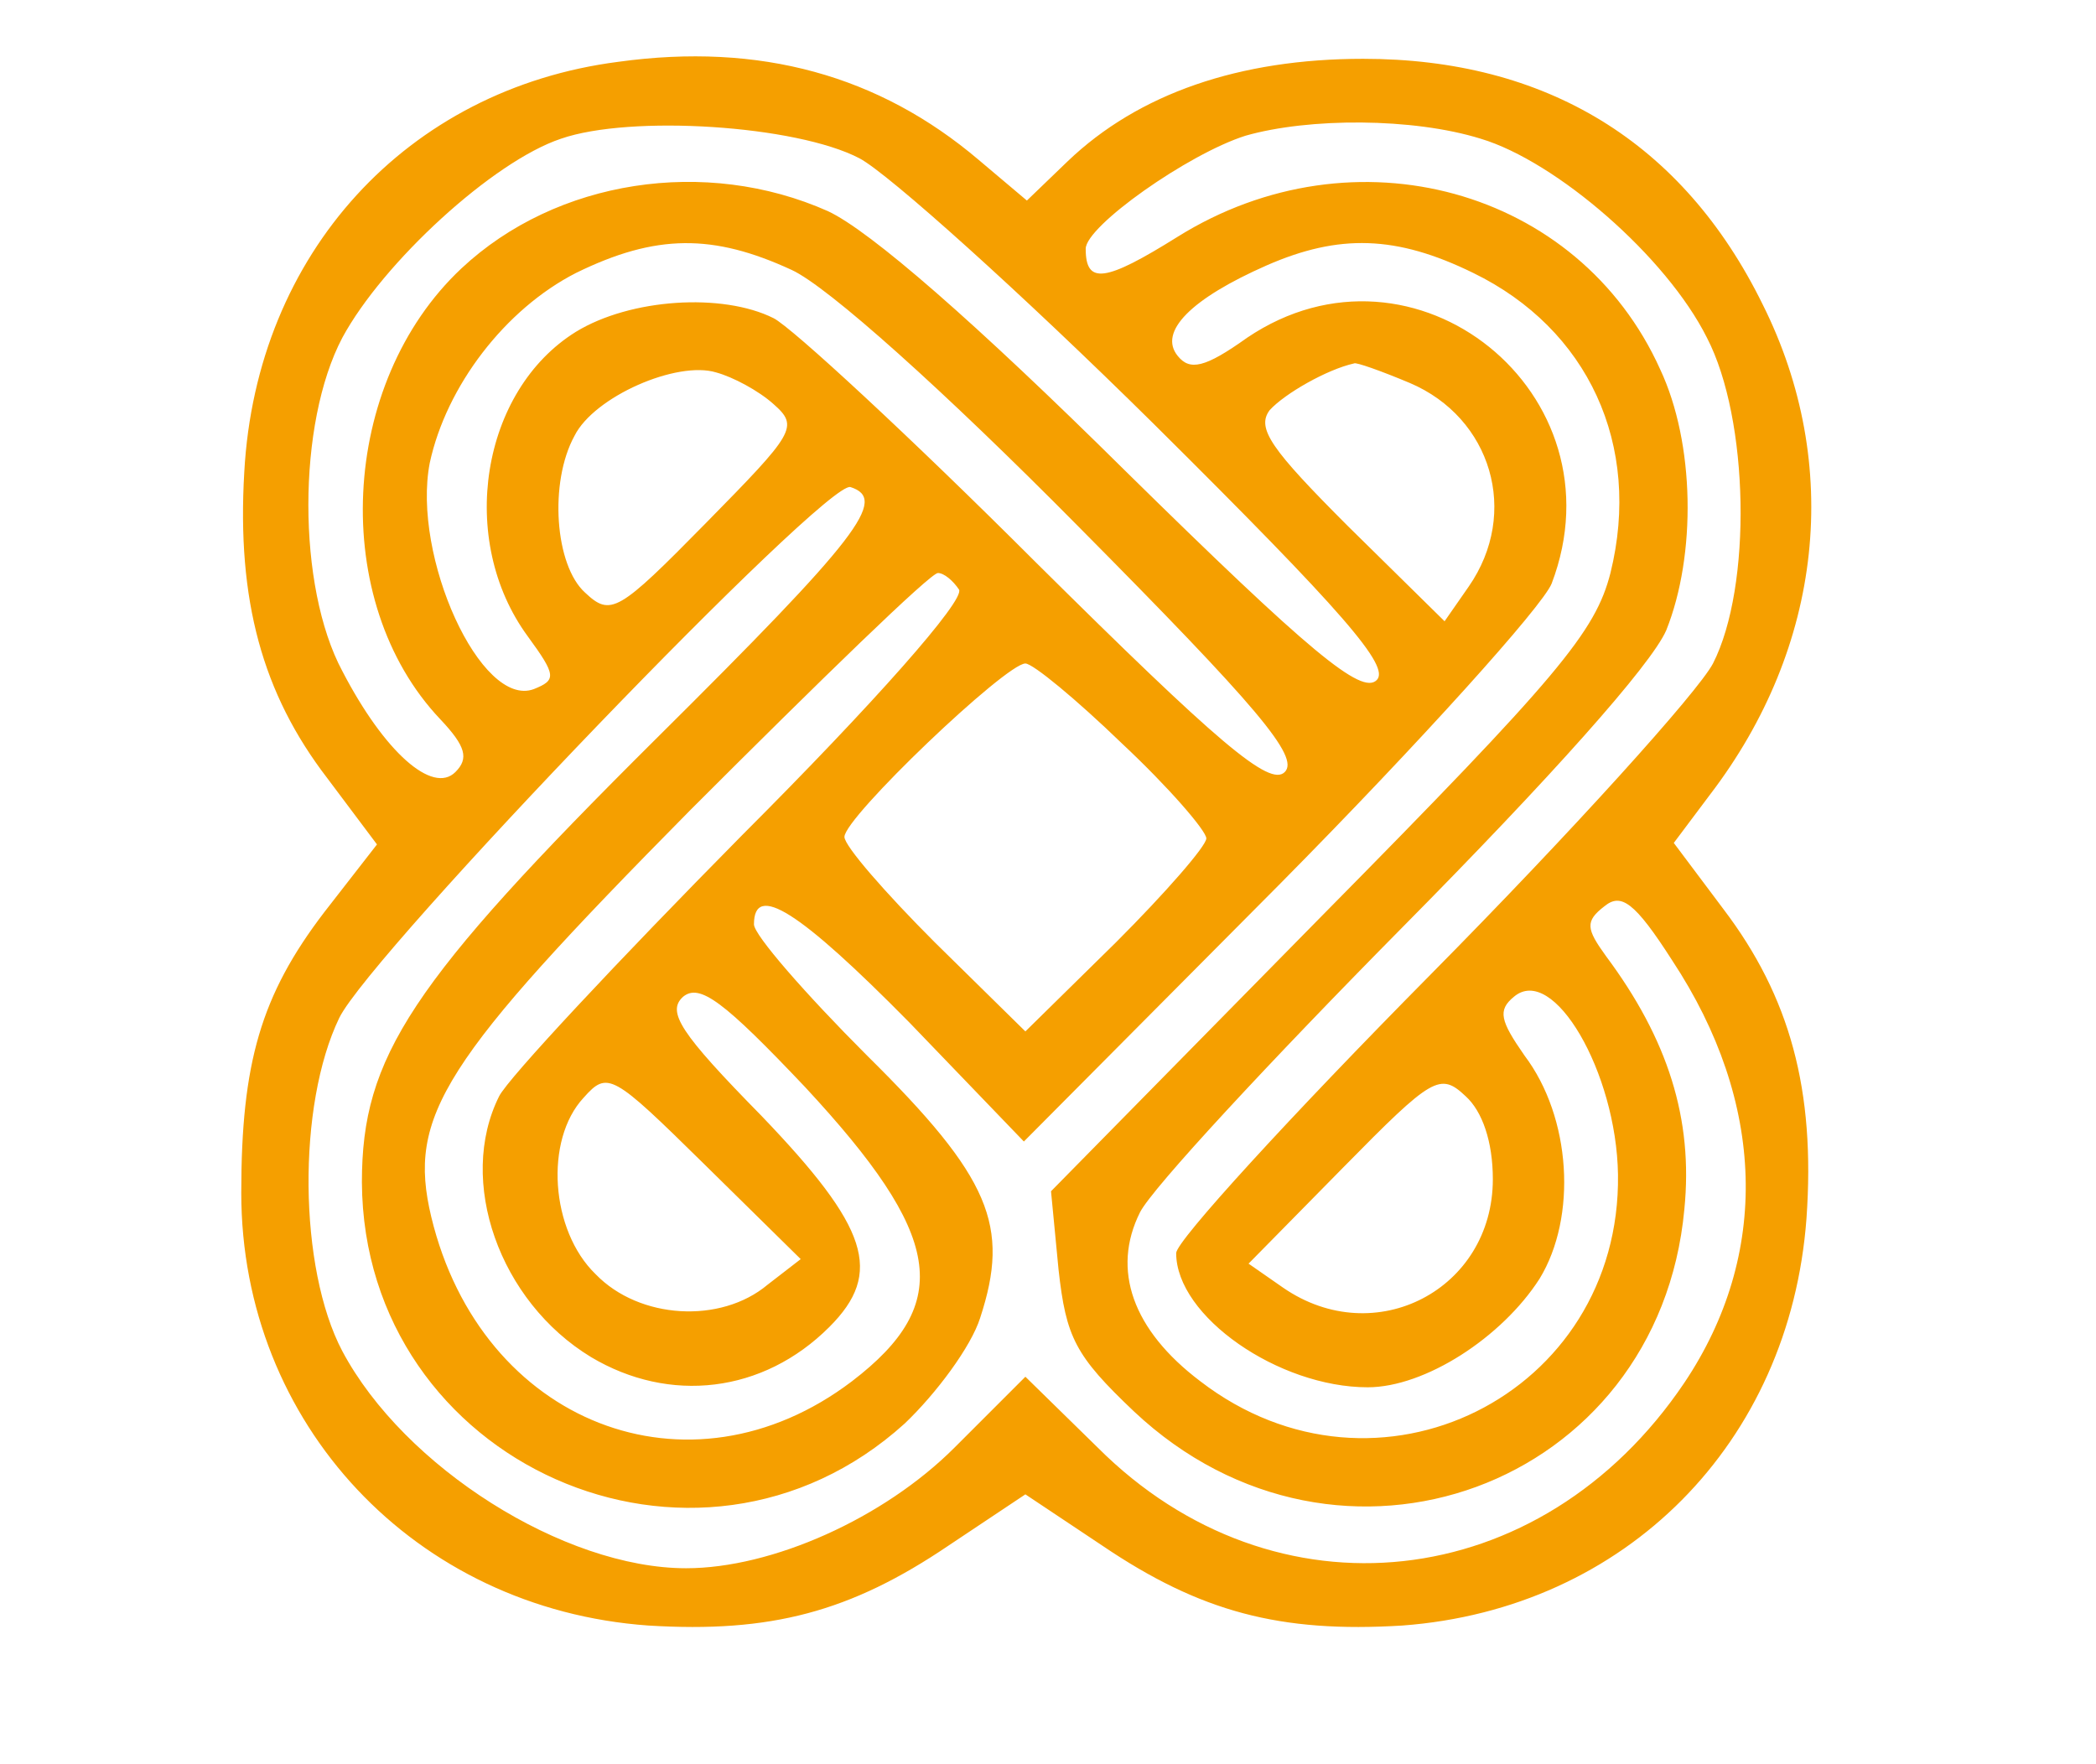
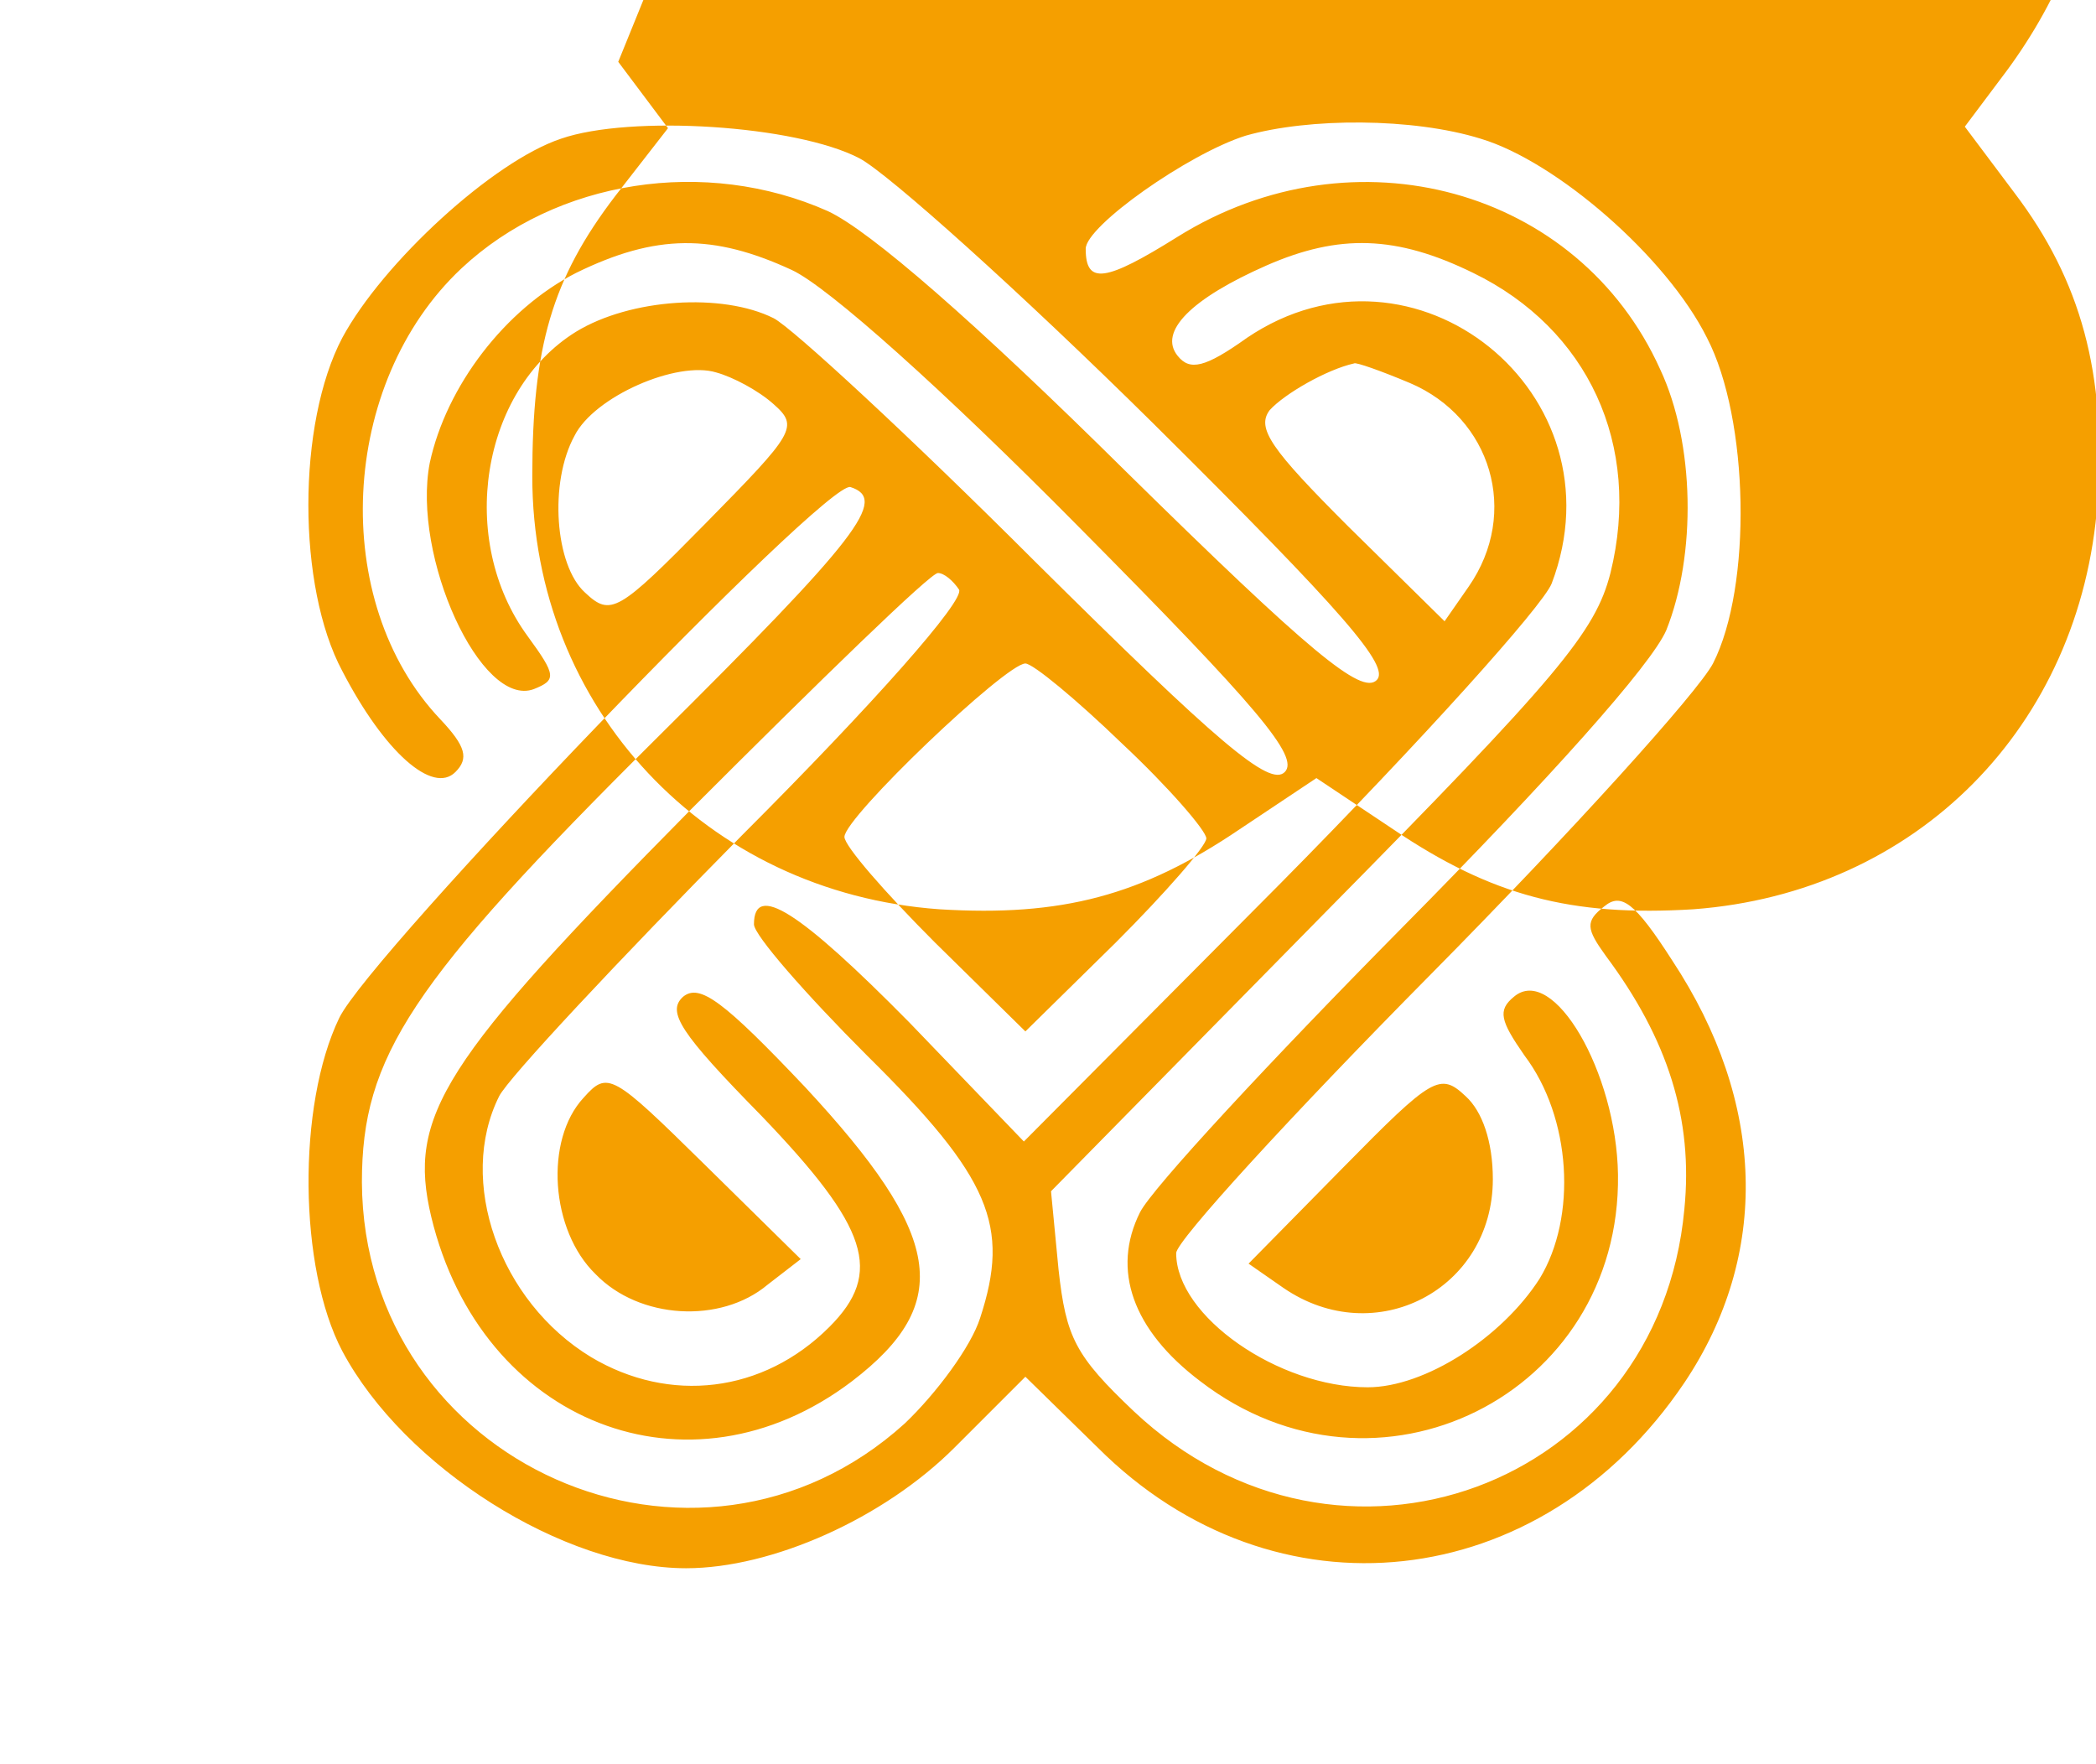
<svg xmlns="http://www.w3.org/2000/svg" version="1.0" width="139pt" height="117pt" viewBox="0 0 139 117" preserveAspectRatio="xMidYMid meet">
  <g transform="translate(0,117) scale(0.1,-0.1)" fill="#f59f00" stroke="none">
-     <path d="M410 1129 c-140 -18 -240 -127 -248 -272 -5 -85 12 -147 55 -203 l33 -44 -35 -45 c-42 -55 -55 -100 -55 -186 0 -153 115 -276 270 -287 81 -5 134 9 199 53 l51 34 51 -34 c65 -44 118 -58 199 -53 148 11 257 121 268 270 6 85 -11 147 -55 205 l-33 44 24 32 c75 98 88 219 35 325 -53 108 -144 163 -265 163 -82 0 -149 -23 -196 -68 l-27 -26 -32 27 c-66 56 -145 78 -239 65z m160 -64 c19 -10 107 -89 195 -176 127 -126 157 -161 148 -170 -10 -10 -44 18 -167 139 -99 98 -169 159 -197 172 -81 36 -180 21 -243 -38 -81 -76 -88 -221 -14 -299 17 -18 19 -26 10 -35 -15 -15 -47 13 -75 67 -30 56 -30 164 0 221 27 50 100 117 145 132 46 16 156 9 198 -13z m412 13 c50 -15 123 -78 150 -132 28 -54 30 -165 4 -216 -10 -19 -94 -112 -187 -206 -93 -94 -169 -177 -169 -185 0 -42 68 -89 127 -89 38 0 89 33 114 72 25 41 21 107 -10 148 -16 23 -18 30 -7 39 26 22 68 -50 69 -118 2 -146 -160 -227 -277 -137 -45 34 -59 74 -40 112 8 16 87 101 174 189 98 99 165 174 175 197 20 50 19 124 -4 173 -54 120 -203 161 -320 88 -48 -30 -61 -32 -61 -8 0 15 68 63 106 75 42 12 111 12 156 -2z m-457 -87 c24 -11 101 -80 190 -170 119 -120 147 -153 137 -163 -10 -10 -44 19 -165 139 -83 83 -162 156 -174 162 -34 17 -95 13 -131 -9 -63 -39 -79 -138 -32 -202 19 -26 19 -29 4 -35 -35 -13 -81 88 -69 150 11 51 50 102 97 126 53 26 91 26 143 2z m452 -2 c76 -37 112 -114 91 -199 -10 -39 -34 -68 -191 -227 l-180 -183 5 -52 c5 -45 11 -57 50 -94 136 -128 348 -50 365 134 6 60 -11 113 -52 168 -13 18 -14 23 -1 33 11 9 20 3 45 -36 62 -94 65 -195 8 -280 -95 -141 -272 -160 -389 -43 l-48 47 -47 -47 c-47 -47 -121 -80 -178 -80 -81 0 -187 67 -228 144 -29 55 -30 163 -2 221 21 43 323 357 339 352 25 -8 6 -33 -129 -167 -163 -162 -195 -211 -195 -294 1 -187 222 -285 360 -160 21 20 44 51 50 70 20 61 7 93 -75 174 -41 41 -75 80 -75 87 0 28 30 9 103 -65 l76 -79 170 171 c93 94 174 184 180 199 48 126 -91 238 -202 163 -28 -20 -38 -22 -46 -12 -13 16 9 38 59 60 48 21 86 20 137 -5z m-464 -87 c17 -15 14 -19 -45 -79 -58 -59 -63 -62 -80 -46 -20 18 -24 73 -7 104 13 26 68 50 94 42 11 -3 28 -12 38 -21z m422 14 c54 -23 73 -86 39 -135 l-16 -23 -64 63 c-51 51 -61 65 -52 77 10 11 38 27 56 31 1 1 18 -5 37 -13z m-299 -137 c4 -7 -56 -75 -144 -163 -82 -83 -155 -161 -161 -173 -28 -56 0 -136 61 -173 52 -31 114 -24 158 20 36 36 26 66 -45 140 -54 55 -63 69 -52 79 11 9 27 -3 81 -60 91 -98 99 -143 31 -195 -108 -82 -246 -28 -279 109 -16 67 7 103 172 270 86 86 159 157 164 157 4 0 10 -5 14 -11z m108 -102 c31 -29 56 -58 56 -63 0 -5 -27 -36 -60 -69 l-60 -59 -60 59 c-33 33 -60 64 -60 70 0 13 107 115 120 115 5 0 34 -24 64 -53z m-235 -359 c-31 -26 -85 -23 -114 7 -30 29 -34 89 -8 117 16 18 19 16 80 -44 l64 -63 -22 -17z m481 70 c0 -73 -78 -114 -139 -72 l-23 16 63 64 c59 60 64 63 81 47 11 -10 18 -30 18 -55z" fill="#f59f00" />
+     <path d="M410 1129 l33 -44 -35 -45 c-42 -55 -55 -100 -55 -186 0 -153 115 -276 270 -287 81 -5 134 9 199 53 l51 34 51 -34 c65 -44 118 -58 199 -53 148 11 257 121 268 270 6 85 -11 147 -55 205 l-33 44 24 32 c75 98 88 219 35 325 -53 108 -144 163 -265 163 -82 0 -149 -23 -196 -68 l-27 -26 -32 27 c-66 56 -145 78 -239 65z m160 -64 c19 -10 107 -89 195 -176 127 -126 157 -161 148 -170 -10 -10 -44 18 -167 139 -99 98 -169 159 -197 172 -81 36 -180 21 -243 -38 -81 -76 -88 -221 -14 -299 17 -18 19 -26 10 -35 -15 -15 -47 13 -75 67 -30 56 -30 164 0 221 27 50 100 117 145 132 46 16 156 9 198 -13z m412 13 c50 -15 123 -78 150 -132 28 -54 30 -165 4 -216 -10 -19 -94 -112 -187 -206 -93 -94 -169 -177 -169 -185 0 -42 68 -89 127 -89 38 0 89 33 114 72 25 41 21 107 -10 148 -16 23 -18 30 -7 39 26 22 68 -50 69 -118 2 -146 -160 -227 -277 -137 -45 34 -59 74 -40 112 8 16 87 101 174 189 98 99 165 174 175 197 20 50 19 124 -4 173 -54 120 -203 161 -320 88 -48 -30 -61 -32 -61 -8 0 15 68 63 106 75 42 12 111 12 156 -2z m-457 -87 c24 -11 101 -80 190 -170 119 -120 147 -153 137 -163 -10 -10 -44 19 -165 139 -83 83 -162 156 -174 162 -34 17 -95 13 -131 -9 -63 -39 -79 -138 -32 -202 19 -26 19 -29 4 -35 -35 -13 -81 88 -69 150 11 51 50 102 97 126 53 26 91 26 143 2z m452 -2 c76 -37 112 -114 91 -199 -10 -39 -34 -68 -191 -227 l-180 -183 5 -52 c5 -45 11 -57 50 -94 136 -128 348 -50 365 134 6 60 -11 113 -52 168 -13 18 -14 23 -1 33 11 9 20 3 45 -36 62 -94 65 -195 8 -280 -95 -141 -272 -160 -389 -43 l-48 47 -47 -47 c-47 -47 -121 -80 -178 -80 -81 0 -187 67 -228 144 -29 55 -30 163 -2 221 21 43 323 357 339 352 25 -8 6 -33 -129 -167 -163 -162 -195 -211 -195 -294 1 -187 222 -285 360 -160 21 20 44 51 50 70 20 61 7 93 -75 174 -41 41 -75 80 -75 87 0 28 30 9 103 -65 l76 -79 170 171 c93 94 174 184 180 199 48 126 -91 238 -202 163 -28 -20 -38 -22 -46 -12 -13 16 9 38 59 60 48 21 86 20 137 -5z m-464 -87 c17 -15 14 -19 -45 -79 -58 -59 -63 -62 -80 -46 -20 18 -24 73 -7 104 13 26 68 50 94 42 11 -3 28 -12 38 -21z m422 14 c54 -23 73 -86 39 -135 l-16 -23 -64 63 c-51 51 -61 65 -52 77 10 11 38 27 56 31 1 1 18 -5 37 -13z m-299 -137 c4 -7 -56 -75 -144 -163 -82 -83 -155 -161 -161 -173 -28 -56 0 -136 61 -173 52 -31 114 -24 158 20 36 36 26 66 -45 140 -54 55 -63 69 -52 79 11 9 27 -3 81 -60 91 -98 99 -143 31 -195 -108 -82 -246 -28 -279 109 -16 67 7 103 172 270 86 86 159 157 164 157 4 0 10 -5 14 -11z m108 -102 c31 -29 56 -58 56 -63 0 -5 -27 -36 -60 -69 l-60 -59 -60 59 c-33 33 -60 64 -60 70 0 13 107 115 120 115 5 0 34 -24 64 -53z m-235 -359 c-31 -26 -85 -23 -114 7 -30 29 -34 89 -8 117 16 18 19 16 80 -44 l64 -63 -22 -17z m481 70 c0 -73 -78 -114 -139 -72 l-23 16 63 64 c59 60 64 63 81 47 11 -10 18 -30 18 -55z" fill="#f59f00" />
  </g>
</svg>